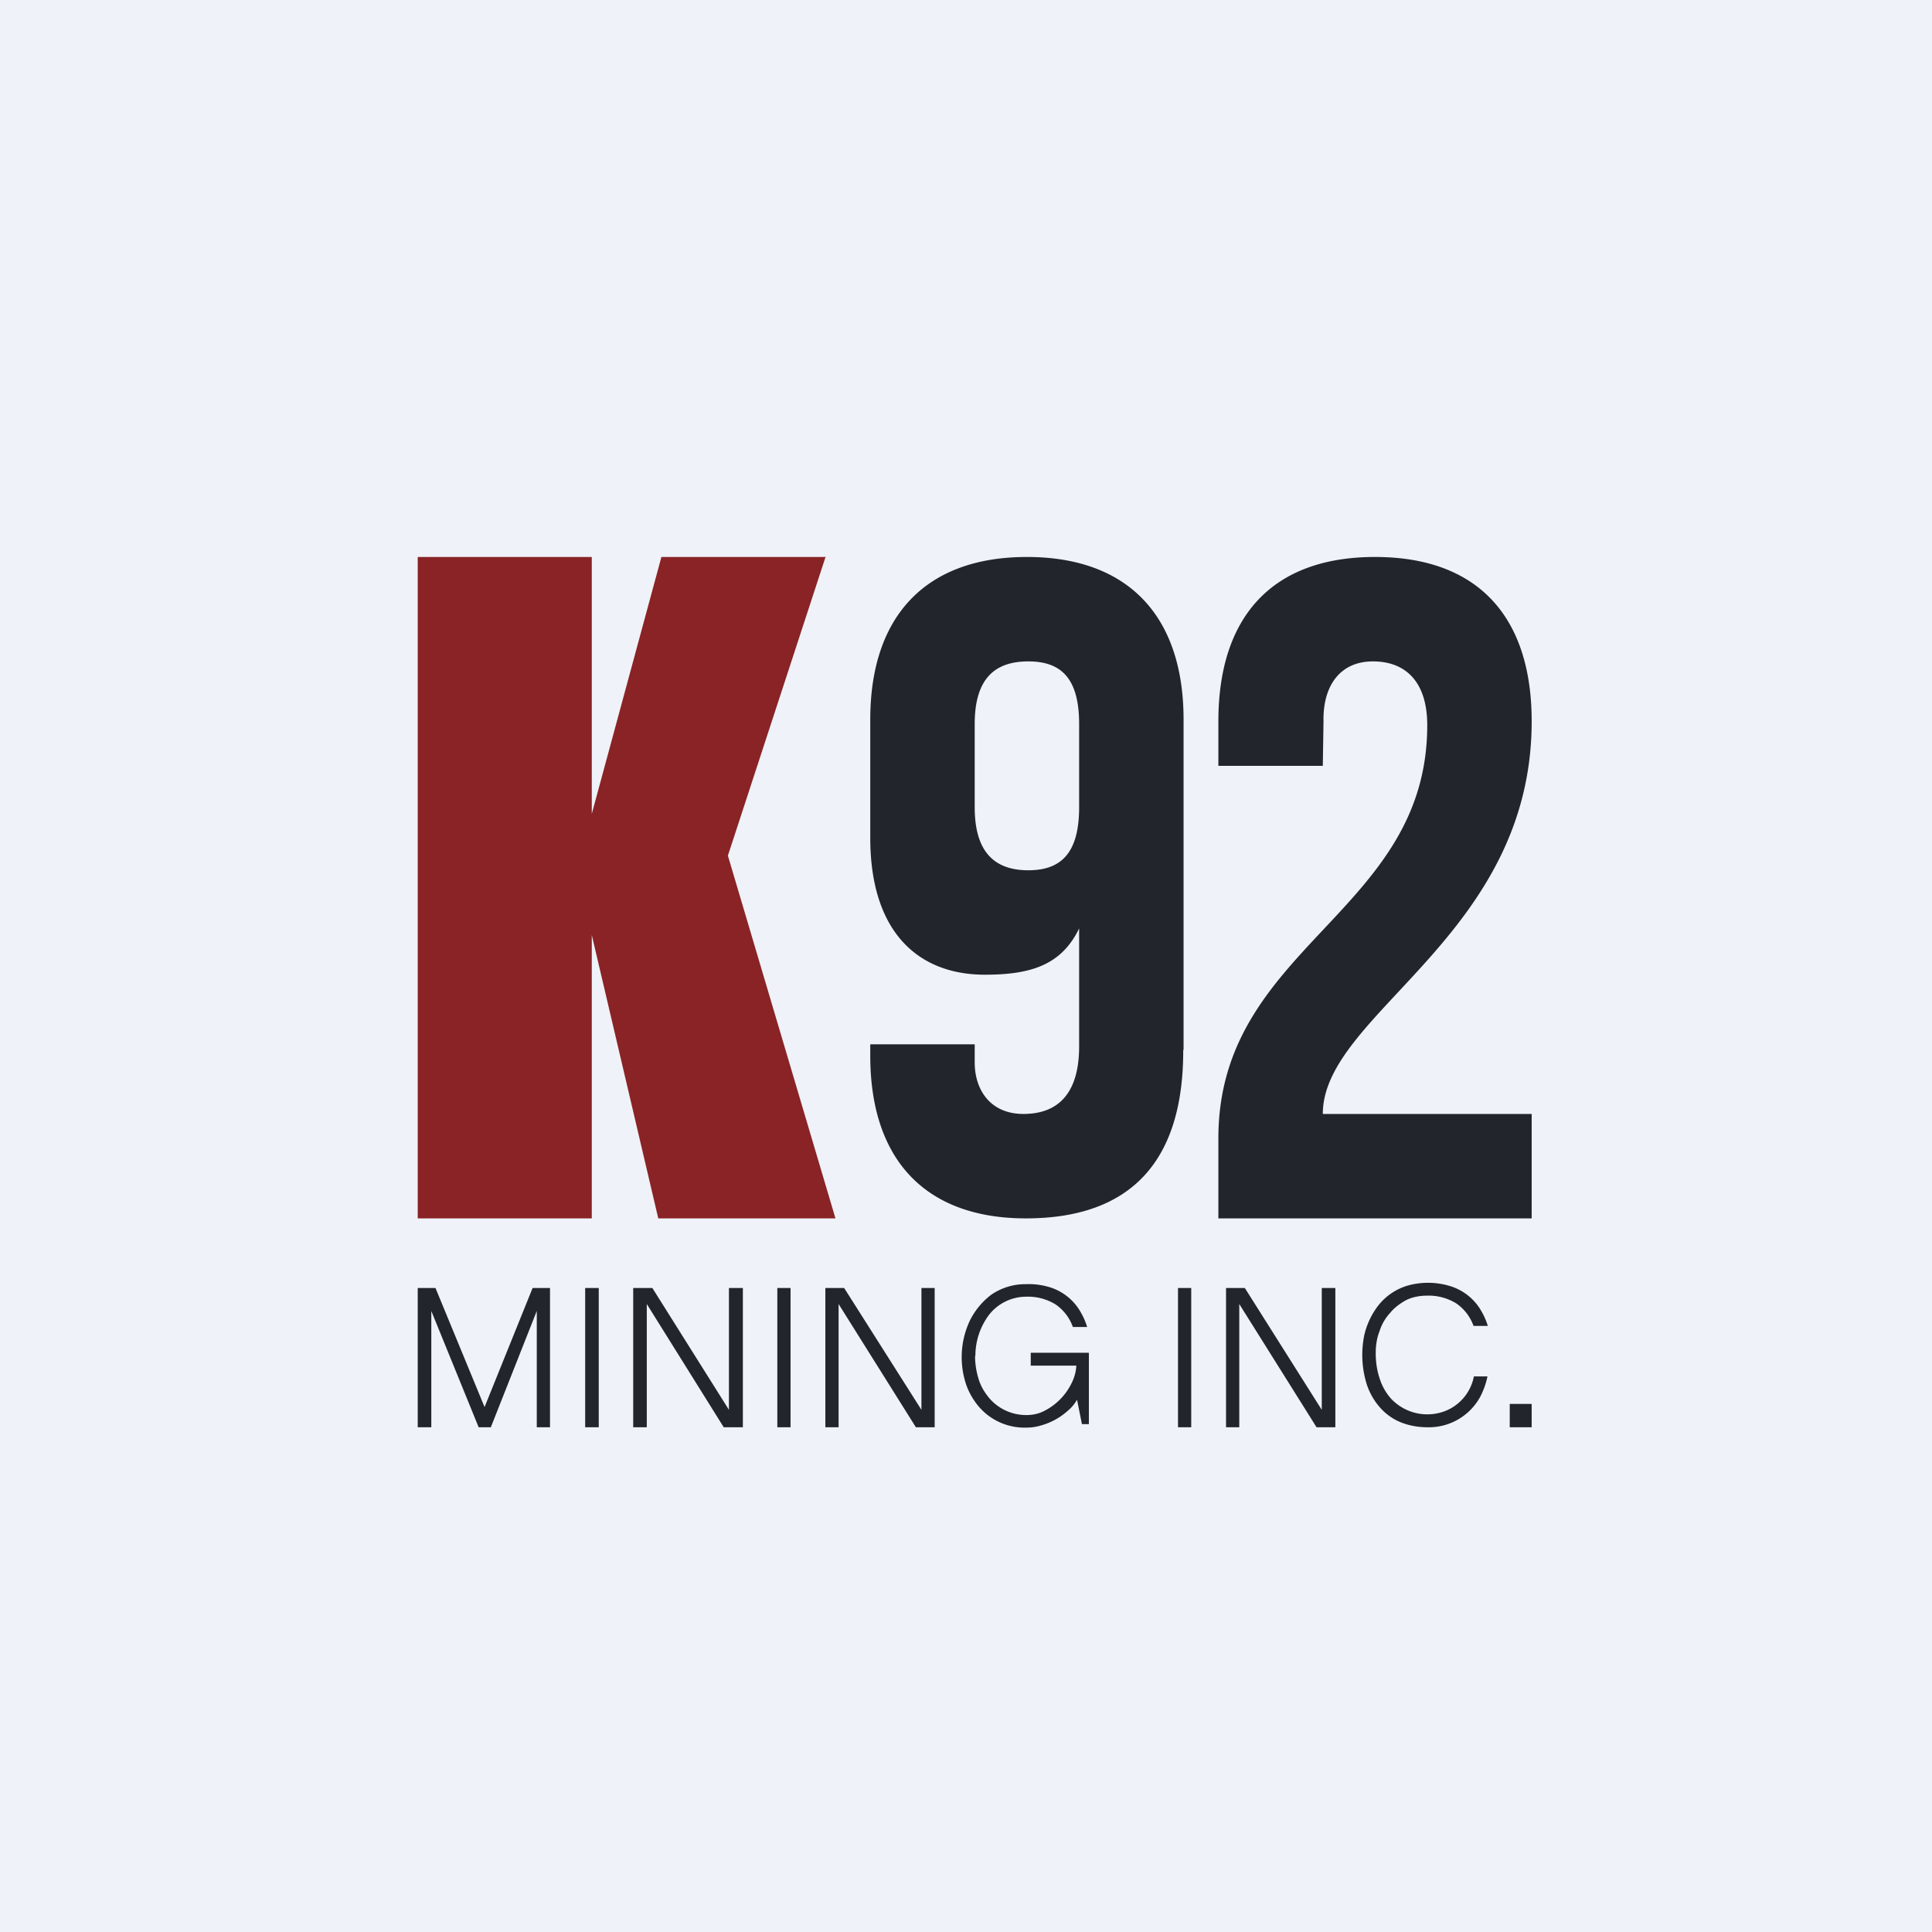
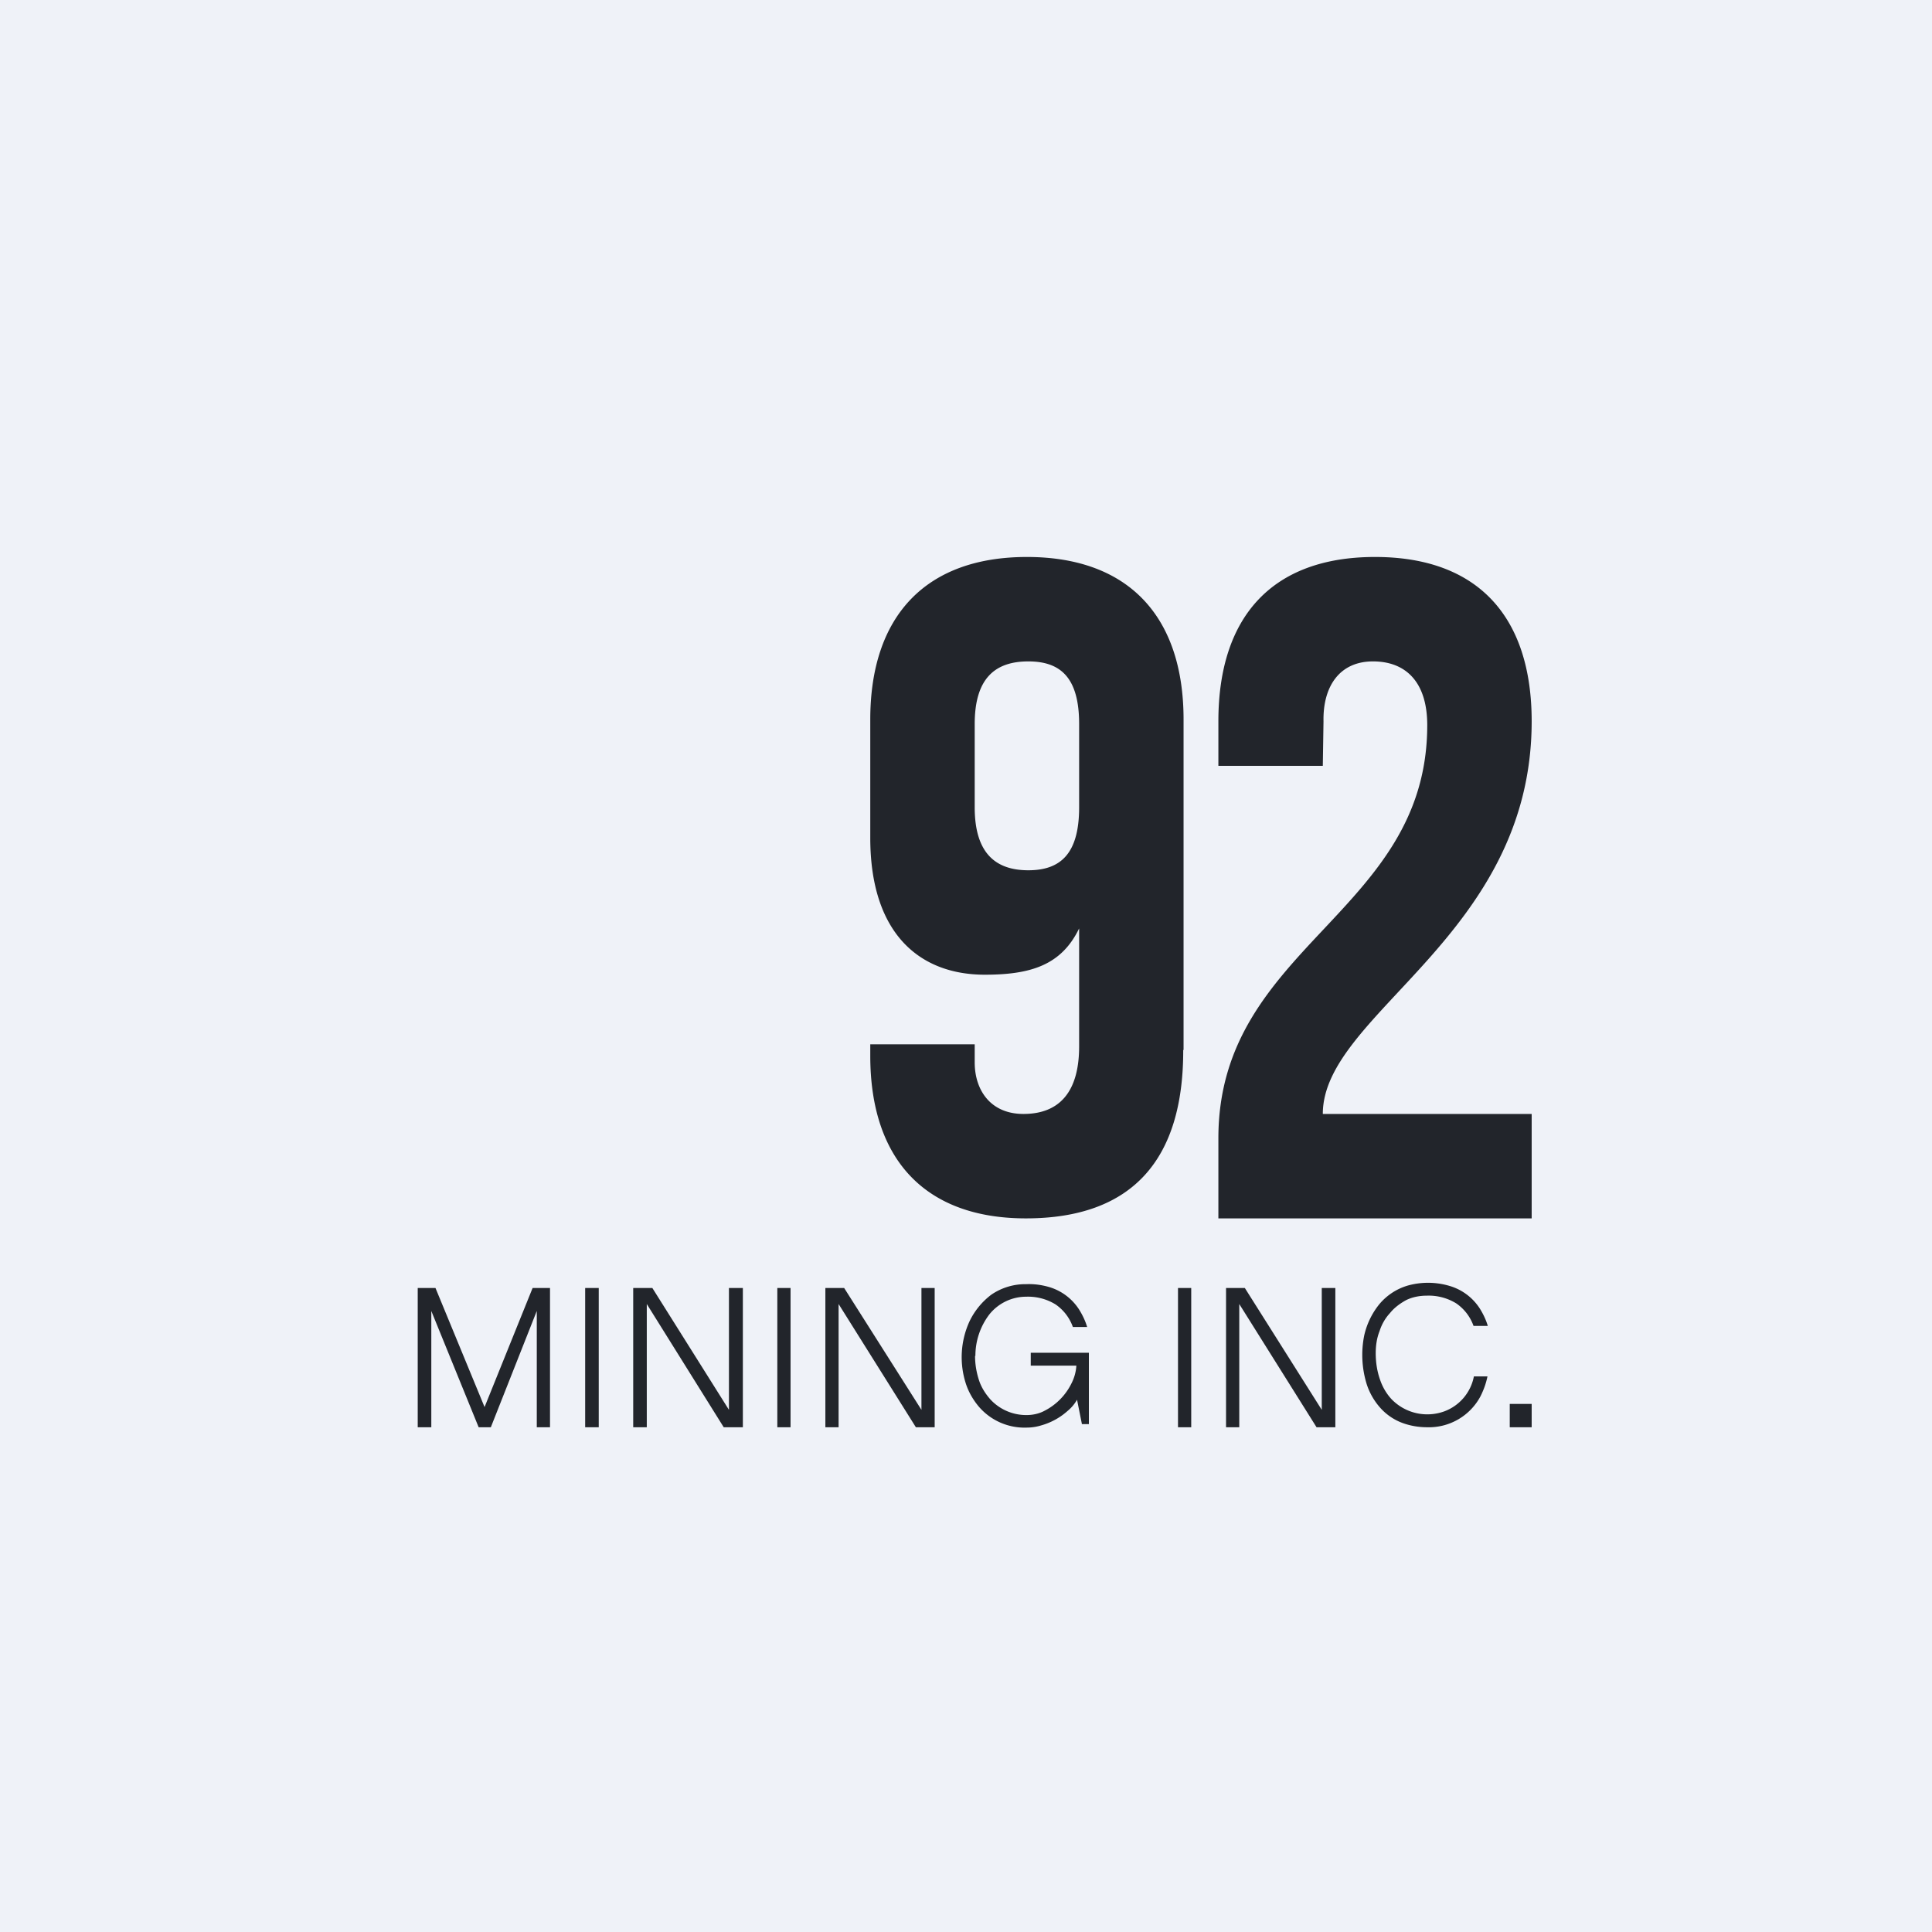
<svg xmlns="http://www.w3.org/2000/svg" viewBox="0 0 55.5 55.5">
  <path d="M 0,0 H 55.5 V 55.5 H 0 Z" fill="rgb(239, 242, 248)" />
-   <path d="M 23.72,15.985 L 20.91,24.58 L 24,35 H 18.91 L 17,26.86 V 35 H 12 V 16 H 17 V 23.38 L 19,16 H 23.73 Z" fill="rgb(137, 35, 37)" />
  <path d="M 33.99,30.155 C 34,33.3 32.54,35 29.47,35 C 26.57,35 25,33.3 25,30.33 V 30 H 28 V 30.52 C 28,31.31 28.45,32 29.4,32 C 30.44,32 31,31.36 31,30.06 V 26.67 C 30.49,27.73 29.6,28 28.29,28 C 26.4,28 25,26.8 25,24.07 V 20.67 C 25,17.7 26.59,16 29.5,16 C 32.41,16 34,17.7 34,20.67 V 30.17 Z M 31,23.19 V 20.8 C 31,19.48 30.48,19 29.54,19 C 28.59,19 28,19.48 28,20.8 V 23.19 C 28,24.51 28.6,25 29.54,25 C 30.48,25 31,24.51 31,23.19 Z M 39.44,19 C 38.48,19 38,19.72 38.02,20.72 L 38,22 H 35 V 20.72 C 35,17.72 36.54,16 39.5,16 S 44,17.72 44,20.72 C 44,26.9 38,29.1 38,32 H 44 V 35 H 35 V 32.7 C 35,27.16 41,26.25 41,20.83 C 41,19.61 40.4,19 39.44,19 Z M 12.51,37 L 13.92,40.42 L 15.3,37 H 15.8 V 41 H 15.42 V 37.66 L 14.1,41 H 13.75 L 12.39,37.66 V 41 H 12 V 37 H 12.51 Z M 17.2,37 V 41 H 16.81 V 37 H 17.2 Z M 18.74,37 L 20.94,40.5 V 37 H 21.34 V 41 H 20.79 L 18.58,37.46 V 41 H 18.19 V 37 H 18.74 Z M 22.71,37 V 41 H 22.33 V 37 H 22.71 Z M 24.25,37 L 26.47,40.5 V 37 H 26.85 V 41 H 26.31 L 24.09,37.46 V 41 H 23.71 V 37 H 24.25 Z M 28.01,38.95 C 28.01,39.19 28.05,39.43 28.13,39.67 C 28.2,39.87 28.31,40.04 28.45,40.2 A 1.4,1.4 0 0,0 29.49,40.65 C 29.67,40.65 29.85,40.61 30,40.53 A 1.75,1.75 0 0,0 30.77,39.76 C 30.86,39.59 30.91,39.41 30.92,39.23 H 29.61 V 38.86 H 31.28 V 40.91 H 31.08 L 30.94,40.21 C 30.87,40.33 30.78,40.44 30.67,40.53 A 1.91,1.91 0 0,1 29.9,40.95 A 1.4,1.4 0 0,1 29.5,41.01 A 1.73,1.73 0 0,1 28.12,40.41 C 27.96,40.22 27.83,40 27.75,39.76 A 2.47,2.47 0 0,1 27.85,37.96 A 2.09,2.09 0 0,1 28.48,37.19 A 1.73,1.73 0 0,1 29.48,36.89 C 29.7,36.88 29.92,36.91 30.13,36.97 A 1.54,1.54 0 0,1 31,37.62 C 31.1,37.78 31.18,37.95 31.23,38.12 H 30.82 A 1.32,1.32 0 0,0 30.32,37.47 A 1.51,1.51 0 0,0 29.48,37.25 A 1.357,1.357 0 0,0 28.42,37.76 A 1.96,1.96 0 0,0 28.02,38.95 Z M 34.22,37 V 41 H 33.84 V 37 H 34.22 Z M 35.76,37 L 37.97,40.5 V 37 H 38.36 V 41 H 37.82 L 35.6,37.46 V 41 H 35.22 V 37 H 35.76 Z M 39.52,38.87 C 39.52,39.14 39.56,39.4 39.65,39.65 C 39.72,39.85 39.83,40.04 39.98,40.2 A 1.43,1.43 0 0,0 41.5,40.54 A 1.34,1.34 0 0,0 42.34,39.54 H 42.73 C 42.69,39.74 42.62,39.93 42.53,40.11 A 1.68,1.68 0 0,1 40.99,41 C 40.73,41 40.46,40.95 40.22,40.85 A 1.6,1.6 0 0,1 39.64,40.43 A 1.9,1.9 0 0,1 39.26,39.76 A 2.84,2.84 0 0,1 39.19,38.36 A 2.19,2.19 0 0,1 39.62,37.47 A 1.68,1.68 0 0,1 40.44,36.93 A 2.17,2.17 0 0,1 41.64,36.94 A 1.55,1.55 0 0,1 42.51,37.59 C 42.61,37.75 42.69,37.92 42.74,38.09 H 42.33 A 1.32,1.32 0 0,0 41.83,37.44 A 1.51,1.51 0 0,0 40.99,37.22 C 40.78,37.22 40.57,37.26 40.39,37.35 C 40.21,37.45 40.05,37.57 39.93,37.72 C 39.79,37.87 39.69,38.05 39.63,38.24 C 39.55,38.44 39.52,38.66 39.52,38.87 Z M 44,40.34 V 41 H 43.37 V 40.33 H 44 Z" fill="rgb(34, 37, 43)" />
</svg>